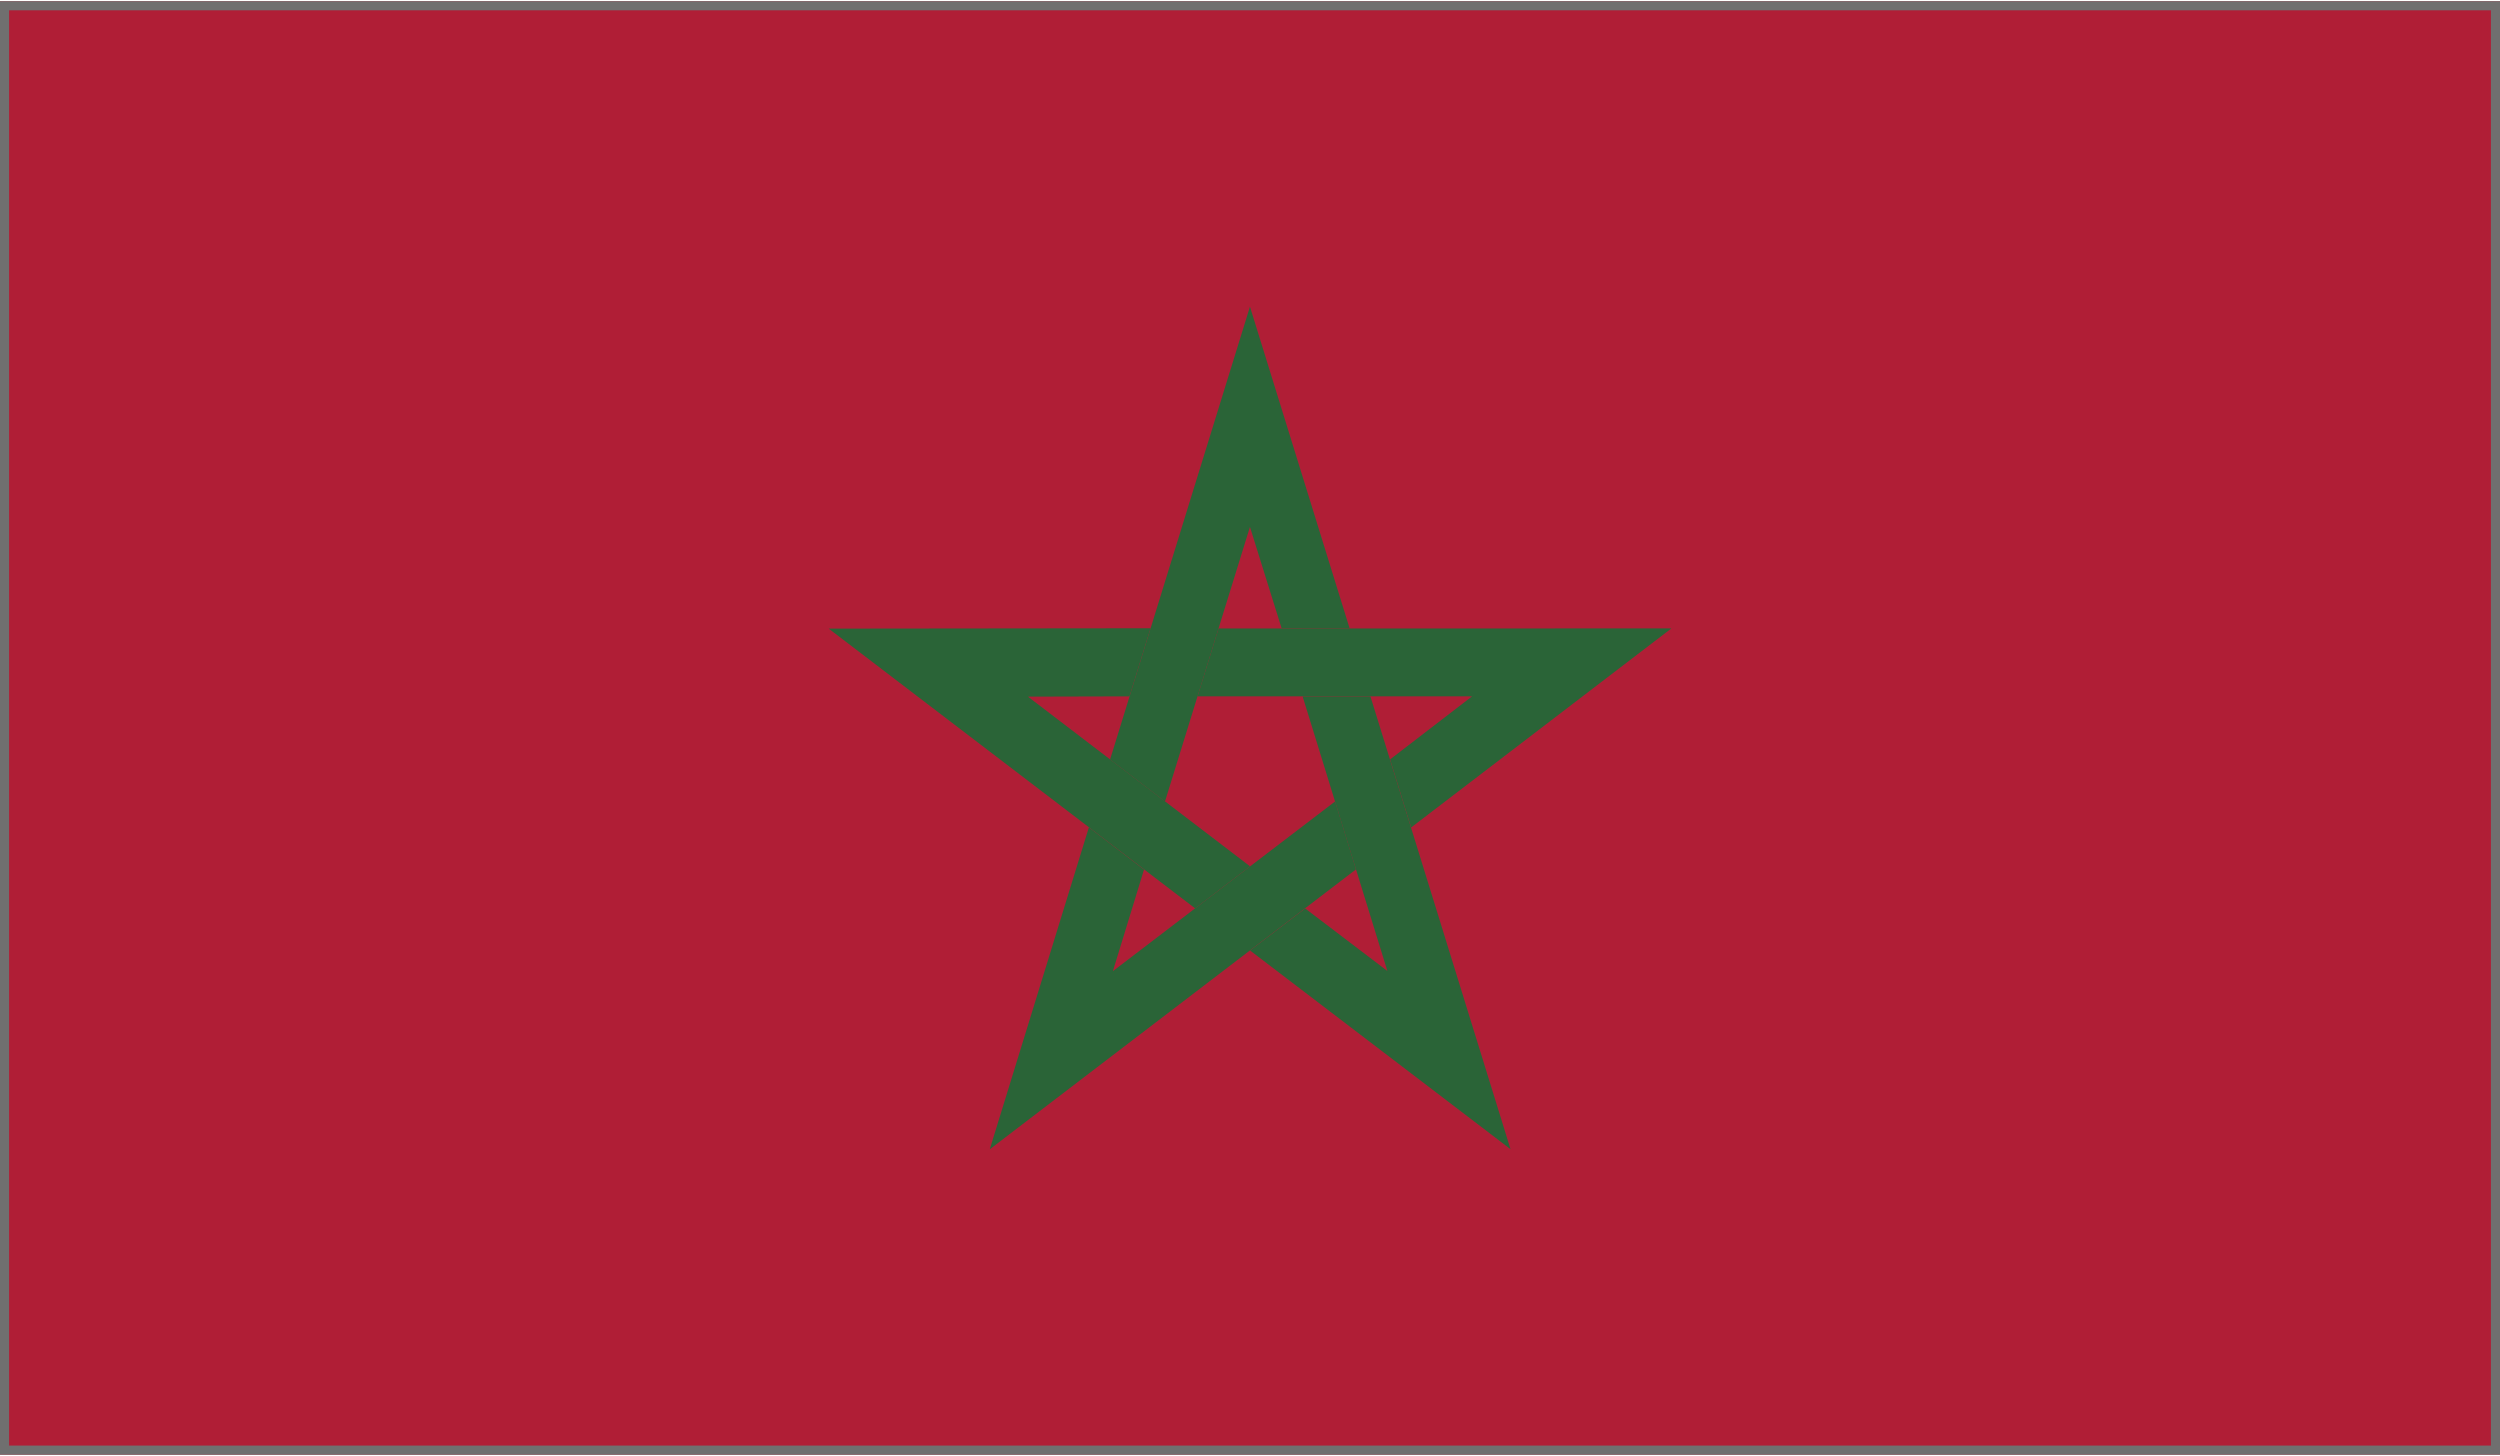
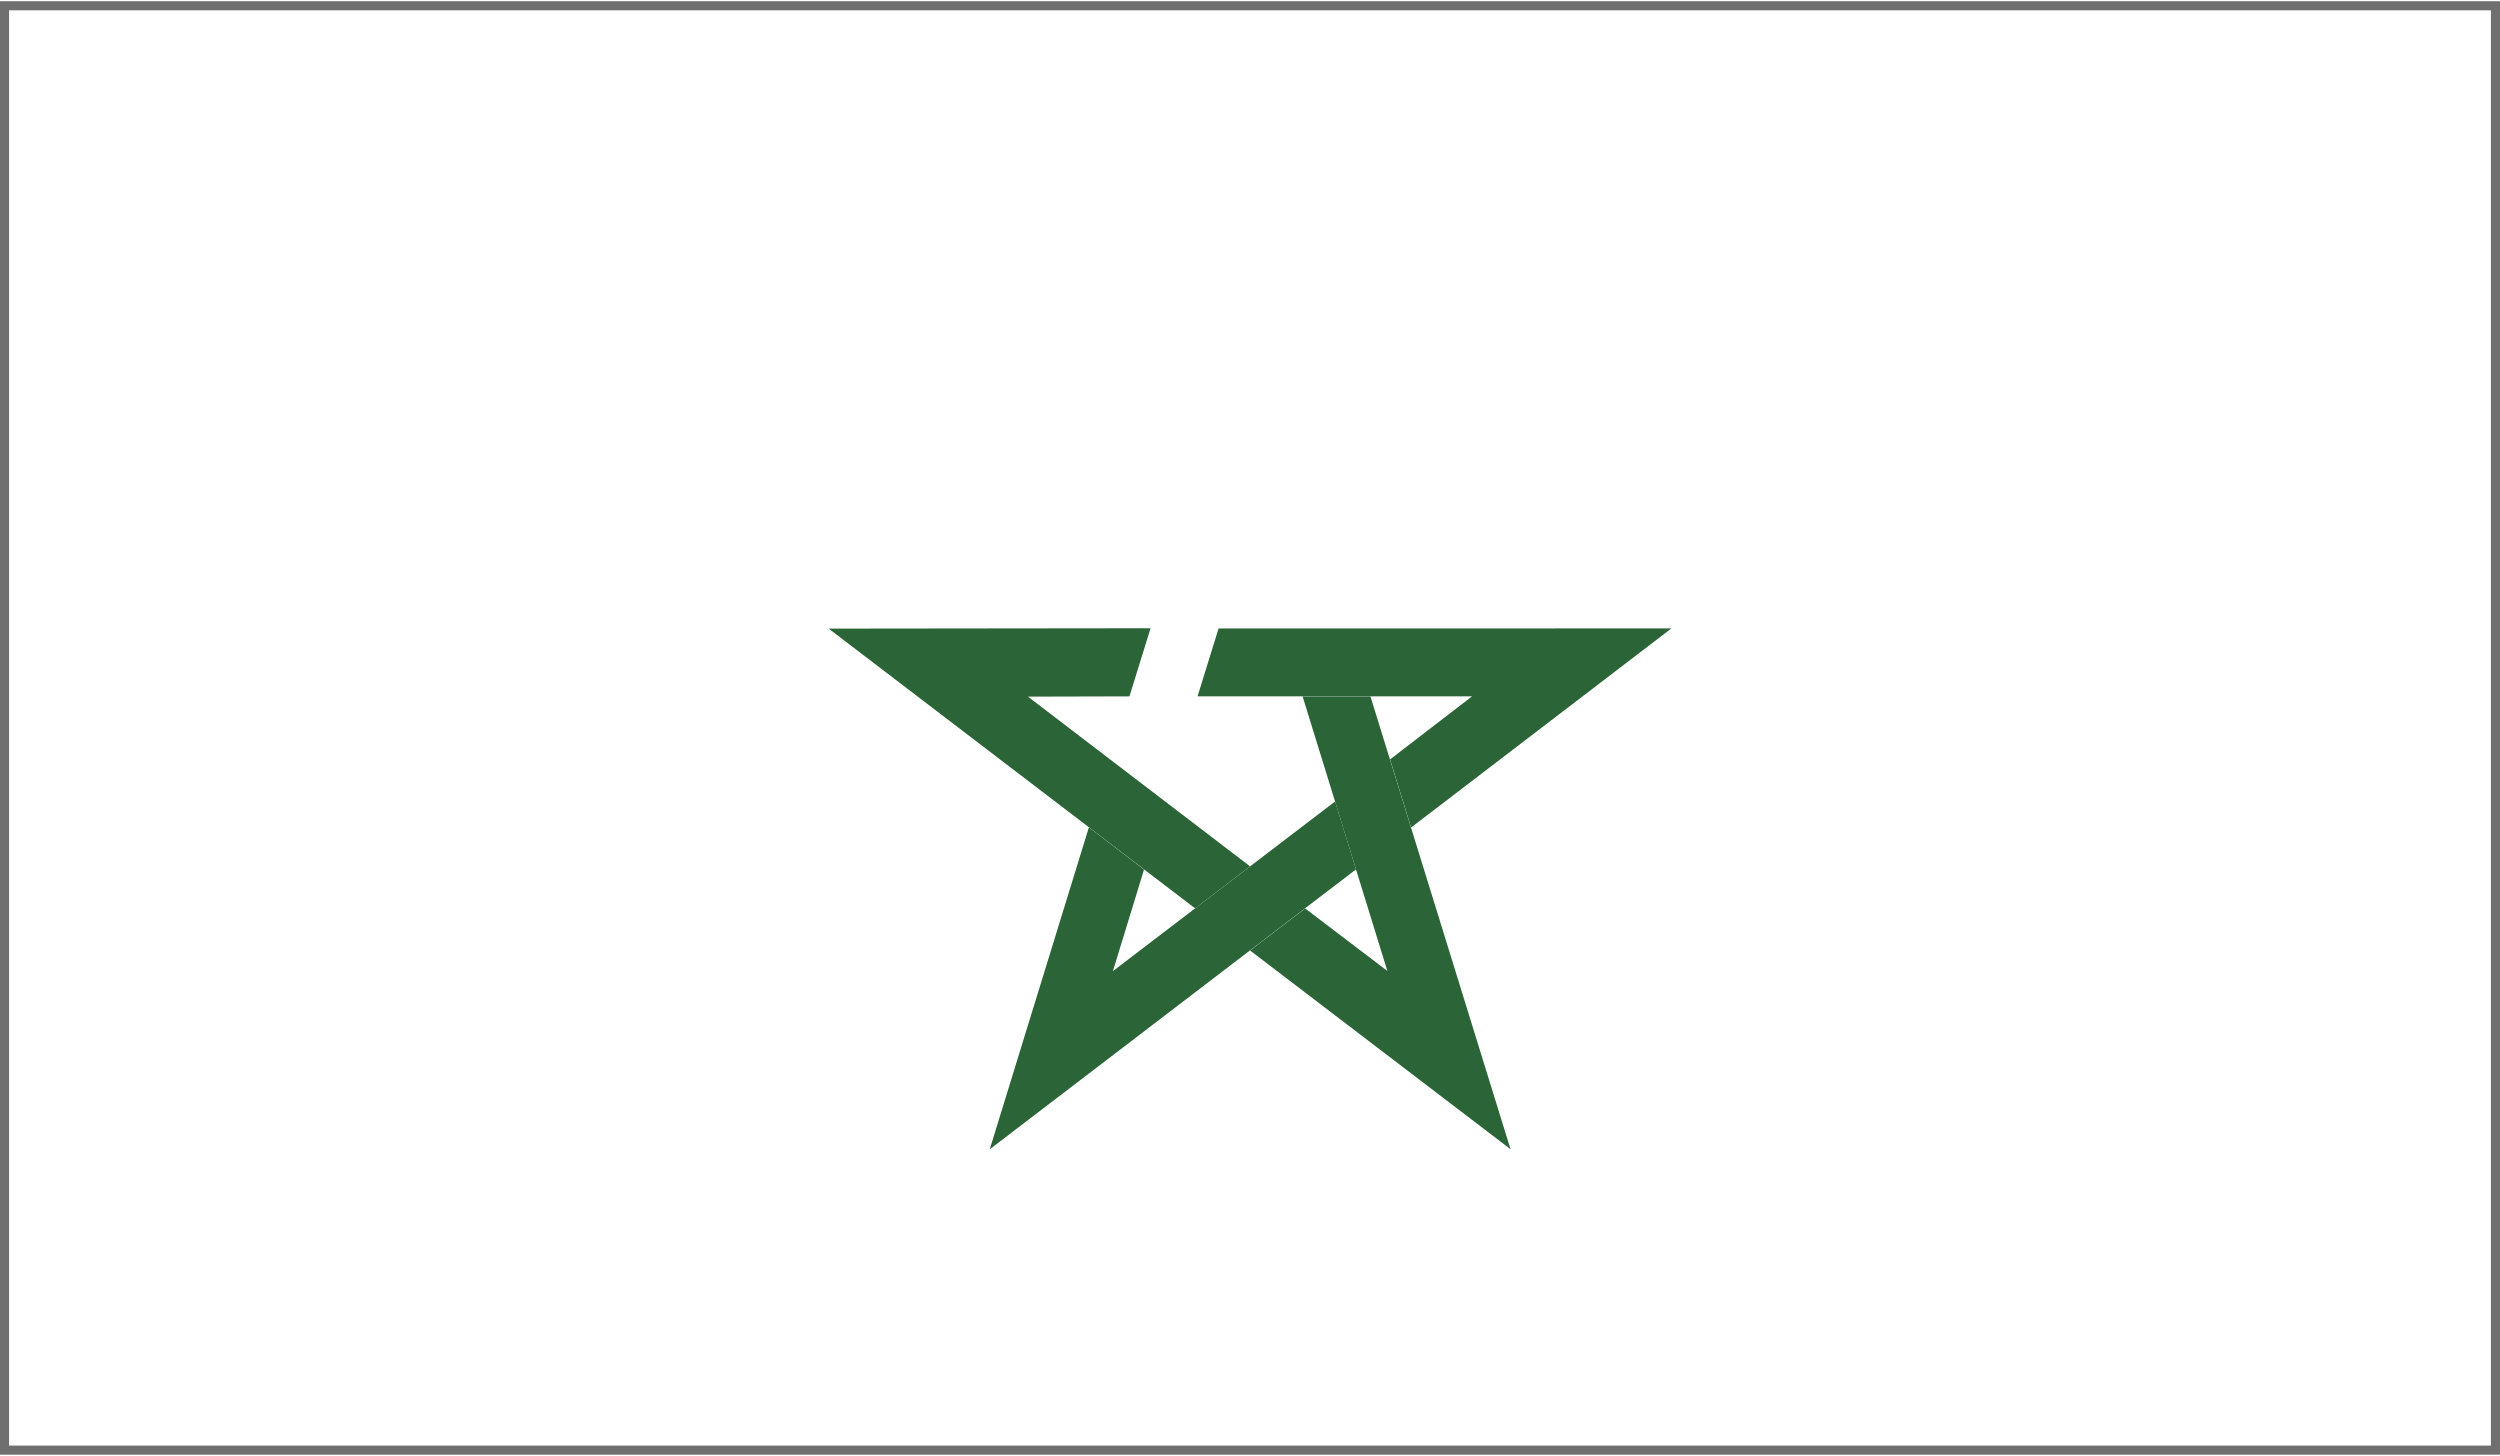
<svg xmlns="http://www.w3.org/2000/svg" id="Calque_1" version="1.1" viewBox="0 0 110 64.061">
  <defs>
    <style>
      .st0 {
        fill: #706f6f;
      }

      .st1 {
        fill: #b01e36;
      }

      .st2 {
        fill: #2a6437;
      }
    </style>
  </defs>
  <g>
-     <rect class="st1" x="0" y=".054" width="110" height="63.952" />
    <g>
      <path class="st2" d="M50.624,27.643l-14.162.016,16.123,12.309,2.417-1.849-9.773-7.467,4.467-.012.928-2.997ZM50.624,27.643" />
-       <path class="st2" d="M59.384,27.651l-4.386-14.158-6.155,19.925,2.417,1.846,3.738-12.079,1.393,4.462,2.993.004ZM59.384,27.651" />
      <path class="st2" d="M62.089,36.41l11.453-8.76-19.925.004-.925,2.985h12.079l-3.607,2.774.925,2.997ZM62.089,36.41" />
      <path class="st2" d="M55.002,41.821l11.461,8.744-6.163-19.921h-2.985l3.729,12.079-3.617-2.751-2.425,1.85ZM55.002,41.821" />
      <path class="st2" d="M47.911,36.403l-4.362,14.166,16.115-12.316-.92-2.989-9.777,7.467,1.37-4.47-2.425-1.857ZM47.911,36.403" />
    </g>
  </g>
-   <path class="st0" d="M109.6.454v63.152H.4V.454h109.2M110,.054H0v63.952h110V.054h0Z" />
+   <path class="st0" d="M109.6.454v63.152H.4V.454h109.2M110,.054H0v63.952h110V.054Z" />
</svg>